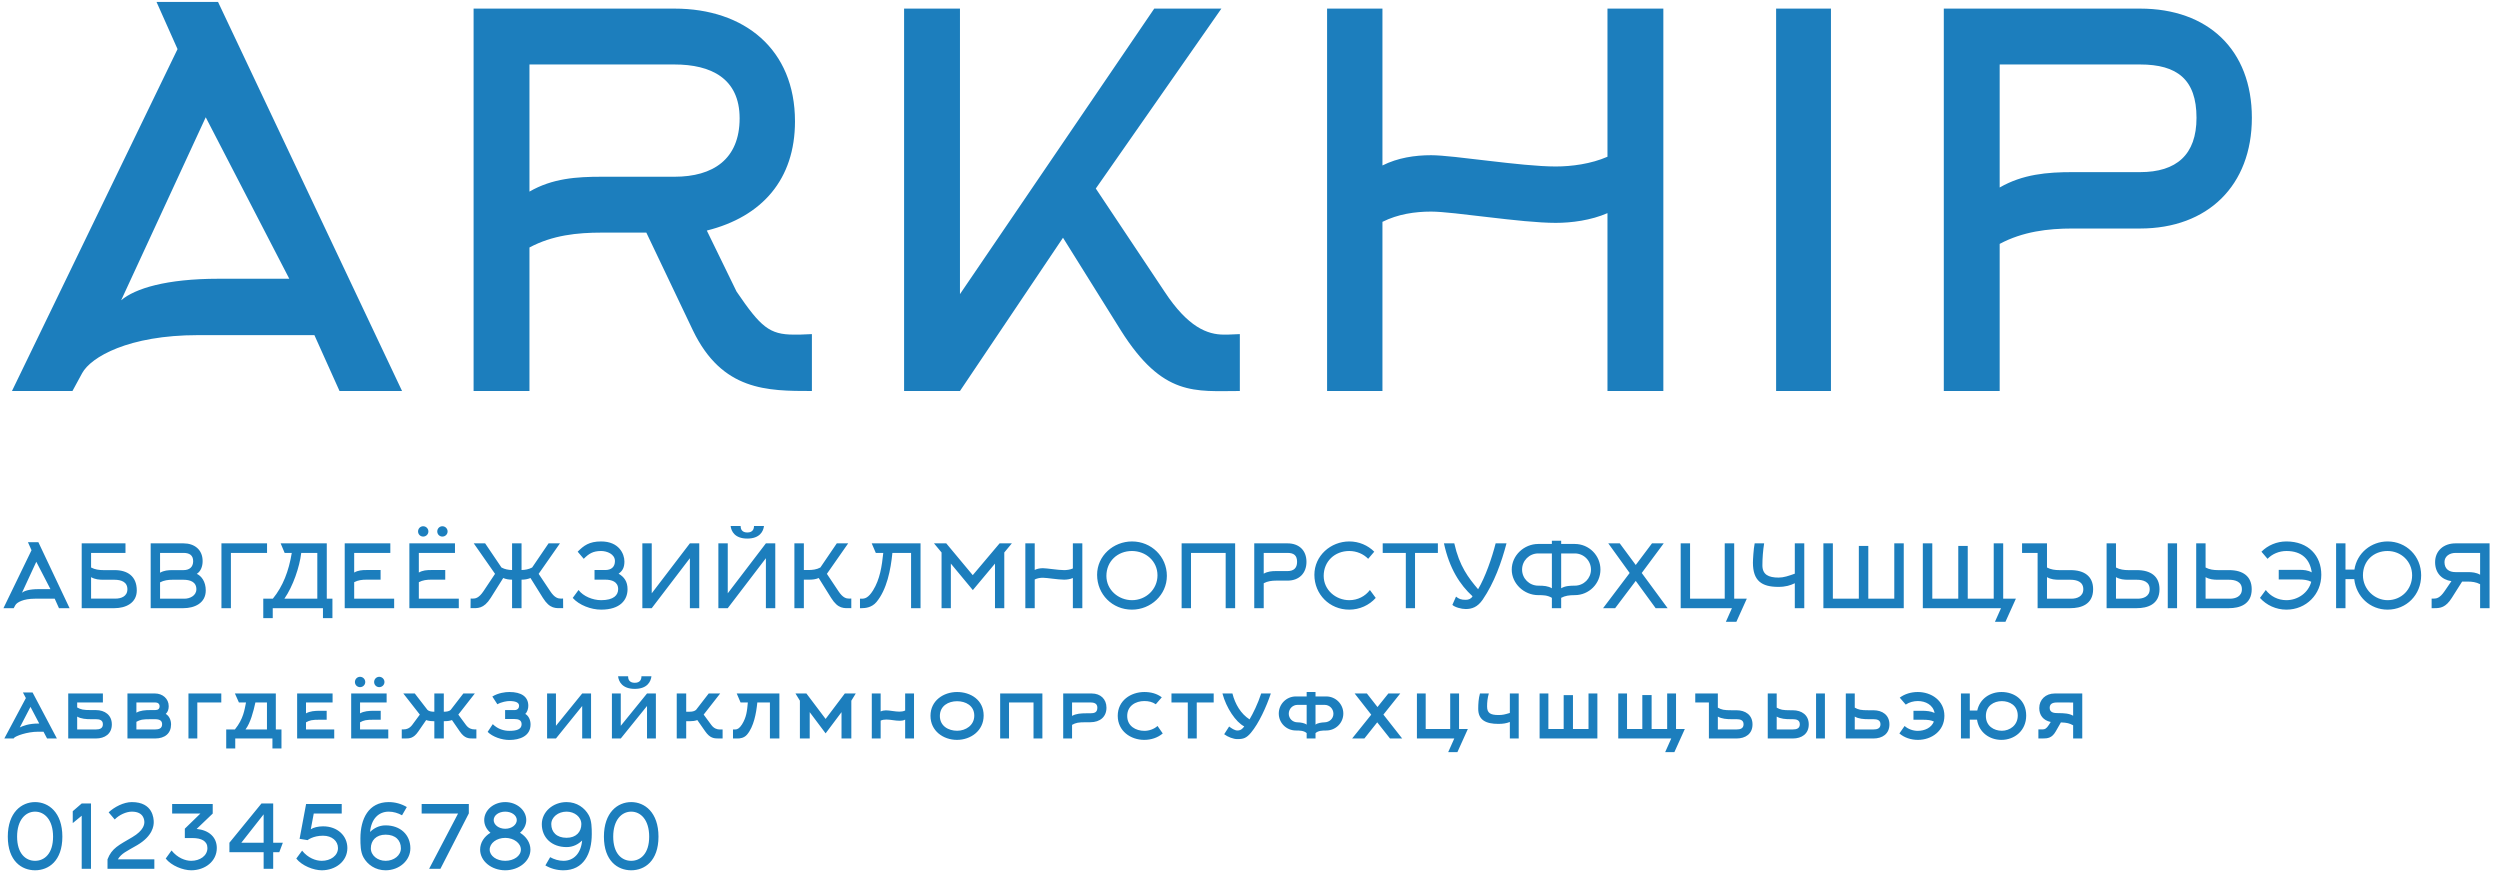
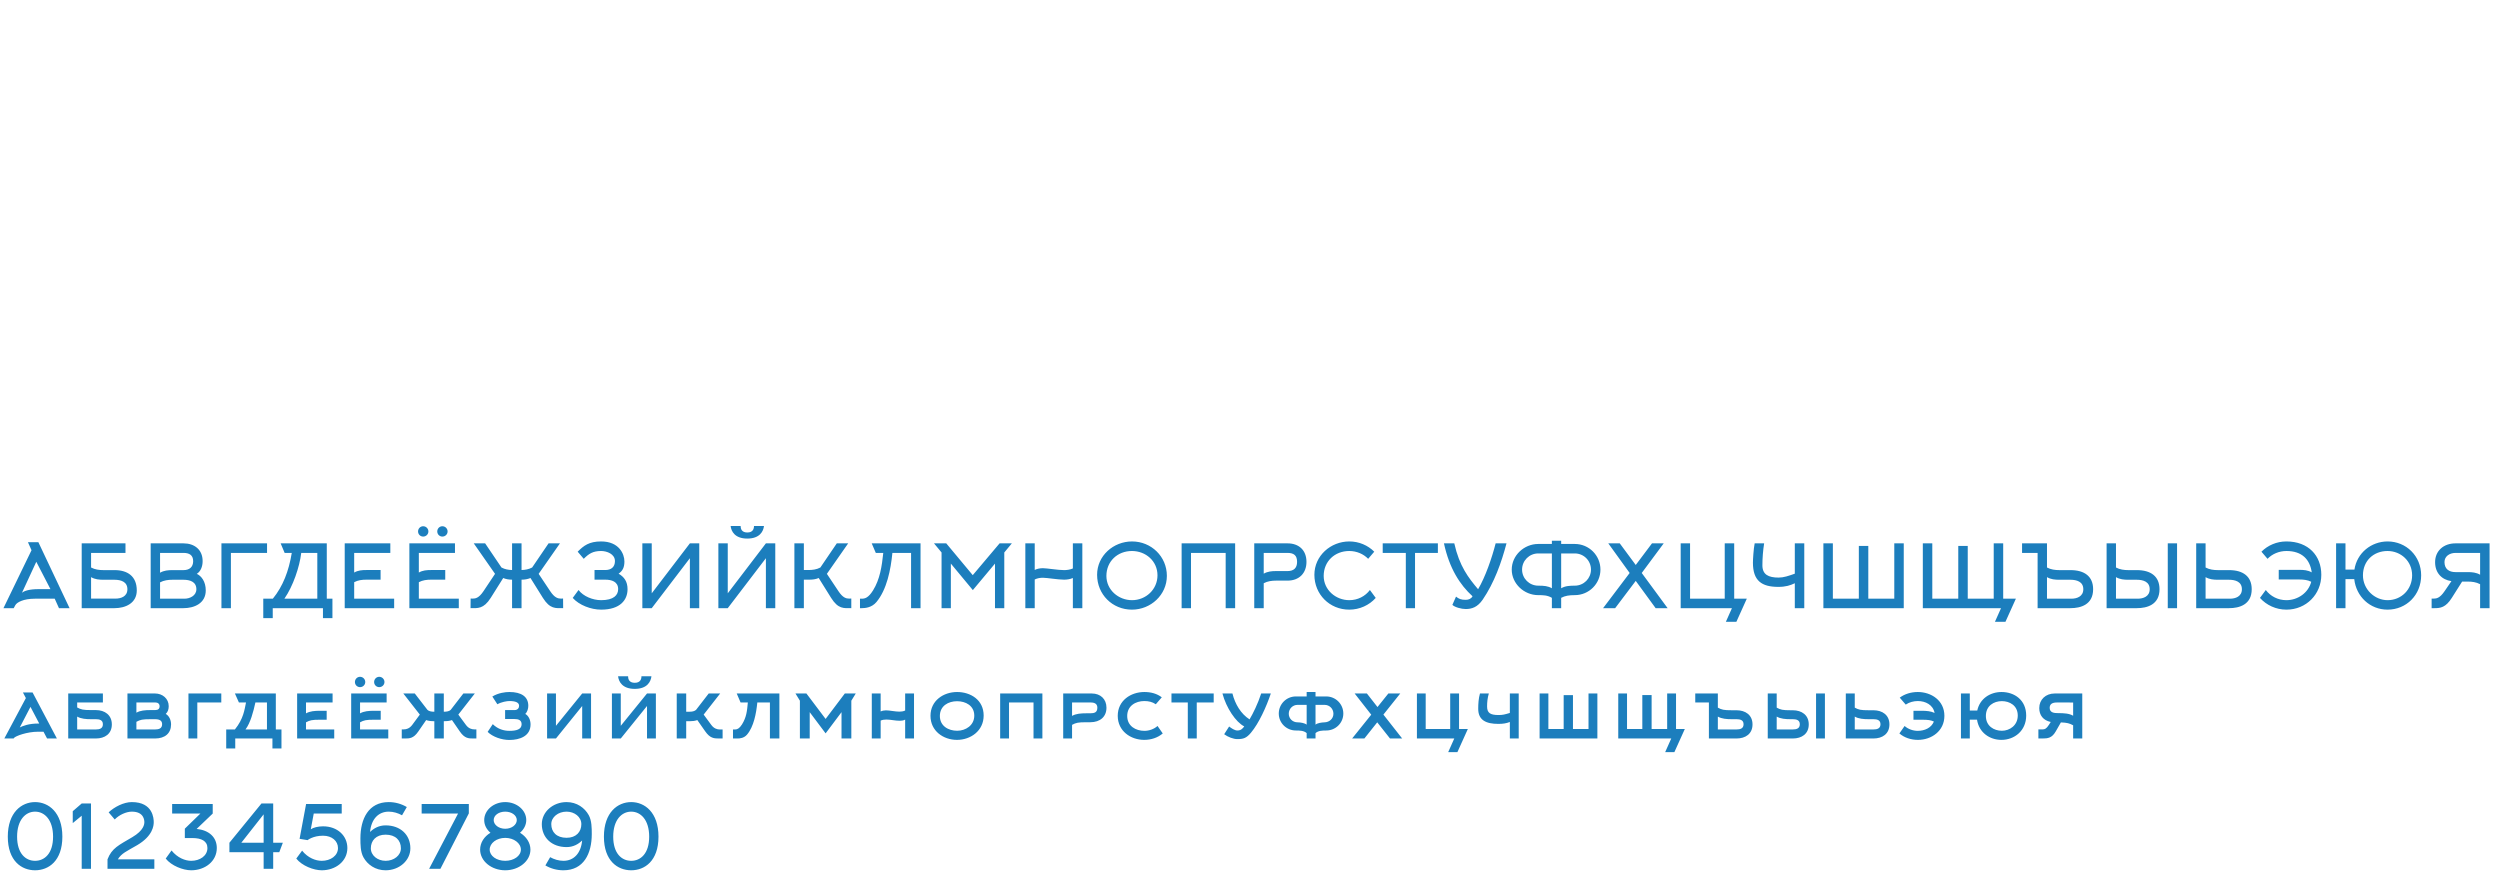
<svg xmlns="http://www.w3.org/2000/svg" width="1151" height="401" viewBox="0 0 1151 401" fill="none">
  <path d="M12.871 249.64H17.671L32.031 280H27.151L25.191 275.64H16.111C10.671 275.64 7.751 277.36 7.071 278.6L6.311 280H1.591L14.511 253.32L12.871 249.64ZM23.231 271.24L16.711 258.64L10.111 272.92C11.191 272 13.631 271.24 17.711 271.24H23.231ZM41.933 261.28C43.733 262.24 45.693 262.48 47.613 262.48H52.733C58.653 262.48 62.973 265.24 62.973 271.84C62.973 277.76 57.693 280 52.733 280H37.613V250.16H57.773V254.56H41.933V261.28ZM41.933 275.6H53.173C55.613 275.6 58.653 274.68 58.653 271.28C58.653 267.8 55.613 266.92 52.733 266.92H47.613C45.653 266.92 43.733 266.76 41.933 265.72V275.6ZM94.731 271.84C94.731 277.76 89.451 280 84.491 280H69.371V250.16H84.491C89.531 250.16 93.291 253.08 93.291 258.32C93.291 260.88 92.371 263.08 90.611 264.2C92.691 265.16 94.731 267.72 94.731 271.84ZM73.691 263.68C75.491 262.64 77.411 262.48 79.371 262.48H84.491C87.171 262.48 88.931 261.12 88.931 258.36C88.931 255.52 87.091 254.56 84.491 254.56H73.691V263.68ZM73.691 275.64H84.931C87.371 275.64 90.411 274.28 90.411 271.28C90.411 267.8 87.371 266.92 84.491 266.92H79.371C77.451 266.92 75.491 267.16 73.691 268.12V275.64ZM106.309 280H101.949V250.16H122.949V254.56H106.309V280ZM148.69 284.6V280H125.57V284.6H121.21V275.64H125.61C130.25 269.96 132.97 262.92 134.33 254.56H131.05L129.21 250.16H150.45V275.64H153.05V284.6H148.69ZM146.09 275.64V254.56H138.69C137.93 261 134.93 269.88 130.93 275.64H146.09ZM163.067 275.64H181.467V280H158.707V250.16H179.707V254.56H163.067V263.6C164.867 262.56 166.747 262.44 168.707 262.44H175.227V266.88H168.707C166.787 266.88 164.867 267.08 163.067 268.04V275.64ZM192.472 244.68C192.472 246 193.512 247.04 194.832 247.04C196.152 247.04 197.232 246 197.232 244.68C197.232 243.36 196.152 242.28 194.832 242.28C193.512 242.28 192.472 243.36 192.472 244.68ZM201.312 244.68C201.312 246 202.352 247.04 203.672 247.04C204.992 247.04 206.072 246 206.072 244.68C206.072 243.36 204.992 242.28 203.672 242.28C202.352 242.28 201.312 243.36 201.312 244.68ZM192.832 268.04V275.64H211.232V280H188.472V250.16H209.472V254.56H192.832V263.6C194.632 262.56 196.512 262.44 198.472 262.44H204.992V266.88H198.472C196.552 266.88 194.632 267.08 192.832 268.04ZM235.758 250.16H240.118V262.44C241.758 262.4 243.438 262.12 244.998 261.28L252.558 250.16H257.798L247.998 264.2L253.358 272.24C255.358 275.24 256.918 275.6 258.278 275.6C258.598 275.6 258.918 275.56 259.238 275.56L259.278 280C255.798 280 253.238 280.48 249.958 275.28L244.238 266.12C242.878 266.68 241.518 266.88 240.118 266.88V280H235.758V266.88C234.358 266.88 232.998 266.68 231.678 266.12L225.918 275.28C222.638 280.44 219.918 280 216.638 280L216.678 275.56C216.958 275.56 217.278 275.6 217.638 275.6C218.958 275.6 220.518 275.28 222.558 272.24L227.918 264.2L218.118 250.16H223.358L230.878 261.28C232.438 262.12 234.078 262.4 235.758 262.44V250.16ZM265.96 254C268.72 251.24 271.2 249.28 276.76 249.28C285 249.28 287.48 255.04 287.48 258.48C287.48 261.16 286.72 262.8 284.8 264.12C287.4 265.64 288.92 267.76 288.92 271.28C288.92 276.12 285.64 280.68 276.76 280.68C272.08 280.68 266.64 278.6 263.68 275.28L266.36 271.64C268.52 274.52 272.88 276.32 276.76 276.32C282.6 276.32 284.6 273.96 284.6 271.24C284.6 267.76 281.56 266.88 278.68 266.88H273.72V262.44H278.68C281.36 262.44 283.12 261.08 283.12 258.32C283.12 255.04 279.36 253.68 276.76 253.68C273 253.68 271.08 254.92 268.76 257.28L265.96 254ZM317.618 250.16H321.938V280H317.618V257L300.058 280H295.738V250.16H300.058V273.16L317.618 250.16ZM344.058 245.16C341.458 245.16 340.978 243.44 340.978 242.16H336.378C336.658 244.64 338.338 247.96 344.058 247.96C349.778 247.96 351.458 244.64 351.738 242.16H347.138C347.138 243.44 346.658 245.16 344.058 245.16ZM335.058 273.16L352.618 250.16H356.938V280H352.618V257L335.058 280H330.738V250.16H335.058V273.16ZM370.098 280H365.738V250.16H370.098V262.44H372.098C373.978 262.44 375.938 262.24 377.698 261.28L385.258 250.16H390.498L380.698 264.2L386.058 272.24C388.058 275.24 389.618 275.6 390.978 275.6C391.298 275.6 391.618 275.56 391.938 275.56V280C388.458 280 385.938 280.48 382.658 275.28L376.938 266.12C375.538 266.72 374.058 266.88 372.618 266.88H370.098V280ZM419.456 280V254.56H410.856C410.096 262.32 408.296 271.48 403.496 277.2C401.336 279.76 398.336 280 396.736 280H395.936V275.64H396.736C398.096 275.64 399.736 275.36 401.936 271.84C405.136 266.72 406.016 260.68 406.656 254.56H403.216L401.336 250.16H423.816V280H419.456ZM447.893 271.68L437.773 259.48V280H433.493V254.36L430.013 250.16H435.653L447.853 264.8L460.213 250.16H465.853L462.373 254.36V280H458.093V259.48L447.893 271.68ZM476.386 280H472.066V250.16H476.386V262.4C477.586 261.8 478.906 261.6 480.186 261.6C481.946 261.6 487.186 262.48 489.906 262.48C491.146 262.48 492.666 262.28 493.946 261.72V250.16H498.306V280H493.946V266.12C492.666 266.68 491.146 266.88 489.906 266.88C487.186 266.88 481.946 266 480.186 266C478.906 266 477.586 266.2 476.386 266.8V280ZM537.225 265.12C537.225 273.92 529.785 280.68 521.145 280.68C512.105 280.68 505.105 273.64 505.105 264.64C505.105 255.84 512.625 249.28 521.185 249.28C530.025 249.28 537.225 256.2 537.225 265.12ZM532.905 264.88C532.905 258.32 527.505 253.68 521.145 253.68C514.505 253.68 509.385 258.44 509.385 265.16C509.385 271.6 514.945 276.32 521.185 276.32C527.585 276.32 532.905 271.36 532.905 264.88ZM564.299 280V254.56H548.339V280H544.019V250.16H568.659V280H564.299ZM577.457 280V250.16H592.777C598.057 250.16 601.497 253.36 601.497 258.68C601.497 263.96 598.057 267.32 592.777 267.32H587.497C585.577 267.32 583.617 267.56 581.817 268.52V280H577.457ZM587.497 262.92H592.777C595.617 262.92 597.177 261.56 597.177 258.68C597.177 255.68 595.657 254.56 592.777 254.56H581.817V264.12C583.617 263.08 585.537 262.92 587.497 262.92ZM629.904 257.28C627.744 255.04 624.584 253.68 621.184 253.68C614.544 253.68 609.424 258.44 609.424 265.16C609.424 271.6 614.984 276.32 621.224 276.32C625.104 276.32 628.544 274.52 630.704 271.64L633.384 275.28C630.384 278.64 625.984 280.68 621.184 280.68C612.144 280.68 605.144 273.64 605.144 264.64C605.144 255.84 612.664 249.28 621.224 249.28C625.704 249.28 629.784 251.08 632.704 254L629.904 257.28ZM651.48 254.56V280H647.24V254.56H636.6V250.16H662V254.56H651.48ZM669.554 250.16C671.914 260.72 676.114 266.08 680.514 271.28C683.834 265.68 686.874 256.92 688.594 250.16H693.594C691.234 259.08 687.954 268.28 682.634 276.08C680.234 279.56 677.634 280.4 674.794 280.4C672.794 280.4 669.754 279.56 668.674 278.48L670.354 274.68C671.634 275.72 672.674 276.16 674.794 276.16C676.194 276.16 677.314 275.68 677.954 274.52C672.194 269.28 667.314 261.8 664.794 250.16H669.554ZM725.044 274C722.444 274 720.564 274.28 718.764 275.24V280H714.484V275.24C712.404 274 710.364 274 708.204 274C701.684 274 696.004 268.72 696.004 262.24C696.004 255.72 701.684 250.44 708.204 250.44H714.484V248.96H718.764V250.44H725.044C731.564 250.44 736.844 255.72 736.844 262.24C736.844 268.72 731.564 274 725.044 274ZM708.204 269.64C710.844 269.64 712.684 269.8 714.484 270.84V254.8H708.204C704.084 254.8 700.764 258.12 700.764 262.24C700.764 266.32 704.084 269.64 708.204 269.64ZM725.044 269.64C729.164 269.64 732.484 266.32 732.484 262.24C732.484 258.12 729.164 254.8 725.044 254.8H718.764V270.84C720.644 269.72 722.884 269.64 725.044 269.64ZM762.255 280L753.095 267.44L743.615 280H738.055L750.295 263.8L740.455 250.16H745.735L753.095 260.12L760.575 250.16H765.975L755.855 263.8L767.775 280H762.255ZM804.225 275.64L799.425 286.28H794.585L797.385 280H773.785V250.16H778.105V275.64H794.065V250.16H798.425V275.64H804.225ZM830.689 250.16V280H826.329V268.52C824.329 269.48 822.209 270.2 818.729 270.2C811.089 270.2 807.049 267.4 807.049 259.08C807.049 257.6 807.329 252.76 807.849 250.16H812.209C811.689 253.48 811.409 256.96 811.409 260.28C811.409 264.56 814.209 265.92 818.889 265.92C821.209 265.92 823.409 265.16 826.329 264.12V250.16H830.689ZM839.488 280V250.16H843.848V275.64H855.808V251.36H860.168V275.64H872.128V250.16H876.488V280H839.488ZM928.109 275.64L923.309 286.28H918.469L921.269 280H885.269V250.16H889.629V275.64H901.589V251.36H905.949V275.64H917.909V250.16H922.269V275.64H928.109ZM938.115 280V254.56H930.955V250.16H942.435V261.28C944.235 262.24 946.195 262.48 948.115 262.48H953.235C959.675 262.48 963.675 265.36 963.675 271.28C963.675 278.4 957.955 280 953.235 280H938.115ZM953.675 275.64C956.115 275.64 959.155 274.68 959.155 271.28C959.155 267.8 956.115 266.92 953.235 266.92H948.115C946.155 266.92 944.235 266.76 942.435 265.72V275.64H953.675ZM974.199 261.28C975.999 262.24 977.959 262.48 979.879 262.48H983.799C990.239 262.48 994.239 265.36 994.239 271.28C994.239 278.4 988.519 280 983.799 280H969.879V250.16H974.199V261.28ZM998.039 280V250.16H1002.32V280H998.039ZM984.239 275.64C986.679 275.64 989.719 274.68 989.719 271.28C989.719 267.8 986.679 266.92 983.799 266.92H979.879C977.919 266.92 975.999 266.76 974.199 265.72V275.64H984.239ZM1011.13 280V250.16H1015.45V261.28C1017.25 262.24 1019.21 262.48 1021.13 262.48H1026.25C1032.69 262.48 1036.69 265.36 1036.69 271.28C1036.69 278.4 1030.97 280 1026.25 280H1011.13ZM1021.13 266.92C1019.17 266.92 1017.25 266.76 1015.45 265.72V275.64H1026.69C1029.13 275.64 1032.17 274.68 1032.17 271.28C1032.17 267.8 1029.13 266.92 1026.25 266.92H1021.13ZM1041.17 254C1044.09 251.08 1048.17 249.28 1052.65 249.28C1062.81 249.28 1068.73 255.84 1068.73 264.64C1068.73 273.64 1061.73 280.68 1052.69 280.68C1047.89 280.68 1043.49 278.64 1040.49 275.28L1043.17 271.64C1045.33 274.52 1048.77 276.32 1052.65 276.32C1057.97 276.32 1062.81 272.88 1064.09 267.84C1062.41 267 1060.53 266.8 1058.73 266.8H1049.13V262.36H1058.73C1060.65 262.36 1062.57 262.52 1064.33 263.52C1063.53 257.68 1059.93 253.68 1052.69 253.68C1049.29 253.68 1046.13 255.04 1043.97 257.28L1041.17 254ZM1114.7 264.88C1114.7 273.96 1107.86 280.68 1099.22 280.68C1091.18 280.68 1084.78 274.68 1083.9 266.64H1079.86V280H1075.54V250.16H1079.86V262.24H1083.98C1085.14 254.52 1091.78 249.28 1099.26 249.28C1107.78 249.28 1114.7 255.96 1114.7 264.88ZM1110.54 264.88C1110.54 258.32 1105.34 253.68 1099.22 253.68C1092.82 253.68 1087.9 258.16 1087.9 264.88C1087.9 271.32 1093.26 276.32 1099.26 276.32C1105.62 276.32 1110.54 271.36 1110.54 264.88ZM1141.84 268.96C1140.04 268 1138.08 267.76 1136.16 267.76H1133.56L1128.8 275.28C1126 279.72 1123.52 280 1120.84 280H1119.52V275.6H1120.52C1121.84 275.6 1123.36 275.28 1125.44 272.24L1128.64 267.56C1124.2 266.92 1121.12 263.8 1121.12 258.84C1121.12 253.56 1125.08 250.16 1130.52 250.16H1146.2V280H1141.84V268.96ZM1141.84 254.56H1130.52C1127.68 254.56 1125.44 256.2 1125.44 258.76C1125.44 261.96 1127.52 263.4 1130.52 263.4H1136.16C1138.12 263.4 1140.04 263.56 1141.84 264.6V254.56ZM10.551 318.8H14.991L26.191 340H21.671L20.031 336.88H17.551C12.431 336.88 7.111 338.88 6.431 339.76L6.311 340H1.991L11.911 321.4L10.551 318.8ZM17.511 333.12H18.071L14.031 325.44L9.111 334.92C10.431 334.24 13.231 333.12 17.511 333.12ZM35.531 325.72C37.331 326.68 38.211 326.92 42.011 326.92H44.131C48.251 326.92 51.491 329.2 51.491 333.52C51.491 337.88 48.251 340 44.131 340H31.411V319.28H47.371V323.4H35.531V325.72ZM44.131 335.84C45.811 335.84 47.371 335.44 47.371 333.44C47.371 331.48 45.771 331.12 44.131 331.12H42.011C39.611 331.12 37.331 330.96 35.531 329.92V335.84H44.131ZM78.757 333.52C78.757 337.6 75.957 340 71.397 340H58.677V319.28H71.397C74.797 319.28 77.677 321.64 77.677 325.12C77.677 326.48 77.317 327.76 76.317 328.68C77.877 329.6 78.757 331.48 78.757 333.52ZM62.797 328.12C64.597 327.08 66.877 326.92 69.277 326.92H71.397C72.837 326.92 73.477 326.32 73.477 325.12C73.477 324 72.637 323.4 71.397 323.4H62.797V328.12ZM62.797 335.84H71.397C73.077 335.84 74.637 335.44 74.637 333.44C74.637 331.92 73.677 331.12 71.397 331.12H69.277C65.477 331.12 64.597 331.36 62.797 332.32V335.84ZM90.843 323.4V340H86.763V319.28H101.883V323.4H90.843ZM125.429 344.6V340H108.309V344.6H104.149V335.84H108.149C112.149 330.88 112.549 326.76 113.269 323.4H109.989L108.149 319.28H126.989V335.84H129.589V344.6H125.429ZM122.909 335.84V323.4H117.589C116.629 327.76 115.309 332.8 113.029 335.84H122.909ZM140.882 335.84H153.882V340H136.802V319.28H153.122V323.4H140.882V328.44C142.682 327.4 144.962 327.24 147.362 327.24H150.402V331.36H147.362C143.562 331.36 142.682 331.6 140.882 332.56V335.84ZM163.405 314C163.405 315.32 164.445 316.36 165.765 316.36C167.085 316.36 168.165 315.32 168.165 314C168.165 312.68 167.085 311.6 165.765 311.6C164.445 311.6 163.405 312.68 163.405 314ZM172.245 314C172.245 315.32 173.285 316.36 174.605 316.36C175.925 316.36 177.005 315.32 177.005 314C177.005 312.68 175.925 311.6 174.605 311.6C173.285 311.6 172.245 312.68 172.245 314ZM165.765 332.56V335.84H178.765V340H161.685V319.28H178.005V323.4H165.765V328.44C167.565 327.4 169.845 327.24 172.245 327.24H175.285V331.36H172.245C168.445 331.36 167.565 331.6 165.765 332.56ZM199.968 319.28H204.328V327.68C205.768 327.68 206.848 327.44 207.488 326.84L213.328 319.28H218.608L211.008 329L214.488 333.72C215.728 335.44 217.248 335.8 218.288 335.8H219.328V340H217.928C215.768 340 213.928 340 211.728 336.8L208.088 331.52C207.008 331.92 205.848 332.04 204.328 332.04V340H199.968V332.04C198.448 332.04 197.288 331.92 196.208 331.52L192.568 336.8C190.368 340 188.528 340 186.368 340H184.968V335.8H186.008C187.048 335.8 188.528 335.44 189.808 333.72L193.288 329L185.688 319.28H190.968L196.808 326.84C197.448 327.44 198.528 327.68 199.968 327.68V319.28ZM226.67 320.68C229.43 319 232.63 318.6 234.51 318.6C240.07 318.6 243.23 320.76 243.23 324.96C243.23 326.16 242.83 327.76 241.83 328.68C243.47 329.6 244.27 331.64 244.27 333.52C244.27 338.92 239.27 340.68 234.51 340.68C230.95 340.68 226.79 339.24 224.51 336.96L226.87 333.4C229.23 335.72 232.03 336.48 234.51 336.48C237.71 336.48 240.15 335.84 240.15 333.44C240.15 331.48 238.55 331.04 236.91 331.04H232.55V326.92H236.91C238.35 326.92 238.99 325.92 238.99 324.96C238.99 323.4 237.31 322.76 234.51 322.76C233.43 322.76 230.91 323.16 228.99 324.24L226.67 320.68ZM268.04 319.28H272.12V340H268.04V325.04L255.96 340H251.88V319.28H255.96V334.16L268.04 319.28ZM292.244 314.36C289.644 314.36 289.164 312.64 289.164 311.36H284.564C284.844 313.84 286.524 317.16 292.244 317.16C297.964 317.16 299.644 313.84 299.924 311.36H295.324C295.324 312.64 294.844 314.36 292.244 314.36ZM285.804 334.16L297.884 319.28H301.964V340H297.884V325.04L285.804 340H281.724V319.28H285.804V334.16ZM315.928 340H311.568V319.28H315.928V327.68H317.288C318.728 327.68 319.648 327.48 320.448 326.84L326.288 319.28H331.568L323.968 329L327.448 333.72C328.688 335.44 330.208 335.84 331.248 335.84H332.688V340H330.888C328.728 340 326.888 339.88 324.688 336.72L321.048 331.52C319.968 331.92 318.808 332.04 317.688 332.04H315.928V340ZM340.949 323.4L339.189 319.28H358.829V340H354.469V323.4H348.669C348.189 328.4 347.029 334.56 343.949 338.2C342.549 339.84 340.629 340 339.589 340H337.469V335.84H338.549C339.389 335.84 340.429 335.4 341.589 333.56C343.669 330.24 343.949 327.36 344.309 323.4H340.949ZM391.953 322.6V340H387.433V327.88L380.113 337.64L372.793 327.88V340H368.273V322.6L366.233 319.28H371.273L380.113 331L388.953 319.28H393.993L391.953 322.6ZM405.452 340H401.372V319.28H405.452V327.56C406.212 327.2 407.052 327.04 407.892 327.04C409.612 327.04 412.052 327.64 414.132 327.64C415.012 327.64 415.892 327.52 416.732 327.12V319.28H420.812V340H416.732V331.32C415.932 331.72 415.132 331.84 414.292 331.84C412.132 331.84 410.092 331.28 408.052 331.28C407.132 331.28 406.292 331.4 405.452 331.76V340ZM452.876 329.44C452.876 336.48 446.876 340.64 440.596 340.64C434.316 340.64 428.396 336.56 428.396 329.56C428.396 322.52 434.436 318.6 440.636 318.6C446.876 318.6 452.876 322.24 452.876 329.44ZM448.556 329.48C448.556 324.84 444.556 322.84 440.636 322.84C436.636 322.84 432.716 324.96 432.716 329.64C432.716 334.32 436.716 336.44 440.676 336.44C444.596 336.44 448.556 333.96 448.556 329.48ZM475.834 340V323.4H464.554V340H460.474V319.28H479.914V340H475.834ZM489.497 340V319.28H502.657C506.657 319.28 509.417 321.84 509.417 325.84C509.417 329.92 506.577 332.52 501.937 332.52H500.097C496.297 332.52 495.377 332.76 493.577 333.72V340H489.497ZM493.577 329.6C495.377 328.56 497.697 328.4 500.097 328.4H501.937C503.897 328.4 505.217 328 505.217 325.8C505.217 323.8 503.617 323.4 501.937 323.4H493.577V329.6ZM535.327 337.68C533.047 339.64 529.967 340.64 526.807 340.64C520.527 340.64 514.607 336.56 514.607 329.56C514.607 322.52 520.647 318.6 526.847 318.6C529.887 318.6 532.607 319.32 534.887 321.04L532.127 324.24C530.567 323.16 528.807 322.76 526.847 322.76C522.847 322.76 518.967 324.96 518.967 329.64C518.967 334.32 522.927 336.48 526.887 336.48C529.047 336.48 531.327 335.68 532.927 334.24L535.327 337.68ZM550.984 323.4V340H546.864V323.4H539.344V319.28H558.784V323.4H550.984ZM565.891 334.48C566.971 335.32 568.451 336.32 569.691 336.32C571.291 336.32 572.091 335.48 572.851 334.44C568.971 332.48 564.571 325.92 562.811 319.28H567.411C568.651 324.24 571.331 328.68 575.291 331.2C576.851 328.6 579.131 324 580.651 319.28H585.091C583.011 325.48 579.611 332.96 575.931 337.36C573.811 339.88 572.411 340.28 569.611 340.28C567.931 340.28 565.371 339.36 563.611 338.04L565.891 334.48ZM596.627 336.32C592.267 336.32 588.747 332.84 588.747 328.52C588.747 324.16 592.267 320.64 596.627 320.64H601.587V318.6H605.667V320.64H610.587C614.947 320.64 618.467 324.16 618.467 328.52C618.467 332.84 614.947 336.32 610.587 336.32C608.907 336.32 606.947 336.36 605.667 337.52V340H601.587V337.52C600.307 336.36 598.347 336.32 596.667 336.32H596.627ZM601.587 324.52H597.387C595.147 324.52 593.347 326.32 593.347 328.6C593.347 330.84 595.147 332.56 597.387 332.56C598.747 332.56 600.787 332.92 601.587 333.64V324.52ZM609.867 332.56C612.107 332.48 613.907 330.84 613.907 328.6C613.907 326.32 612.107 324.52 609.867 324.52H605.667V333.64C606.467 332.88 608.507 332.6 609.867 332.56ZM628.158 340H622.518L631.318 329.04L623.678 319.28H629.318L634.198 325.52L639.198 319.28H644.678L636.918 329L645.558 340H639.958L634.078 332.56L628.158 340ZM675.789 335.64L670.989 346.28H666.749L669.549 340H652.349V319.28H656.389V335.64H667.669V319.28H671.749V335.64H675.789ZM699.214 319.28V340H695.134V332.4C693.494 333.04 691.974 333.28 689.814 333.28C684.134 333.28 680.574 331.52 680.574 326.36C680.574 323.96 680.734 321.56 681.374 319.28H685.454C684.854 321.36 684.654 323.28 684.654 325.28C684.654 328.28 686.174 329.2 689.934 329.2C691.814 329.2 692.774 328.96 695.134 328.24V319.28H699.214ZM735.433 319.28V340H708.833V319.28H712.873V335.64H719.913V320.04H724.193V335.64H731.353V319.28H735.433ZM775.684 335.64L770.884 346.28H766.644L769.444 340H745.044V319.28H749.084V335.64H756.124V320H760.404V335.64H767.564V319.28H771.644V335.64H775.684ZM790.896 325.8C792.696 326.76 793.576 327 797.376 327H799.496C803.616 327 806.856 329.2 806.856 333.52C806.856 337.88 803.616 340 799.496 340H786.776V323.4H780.496V319.28H790.896V325.8ZM799.496 335.84C801.176 335.84 802.736 335.44 802.736 333.44C802.736 331.48 801.136 331.12 799.496 331.12H797.376C794.976 331.12 792.696 330.96 790.896 329.92V335.84H799.496ZM817.992 325.8C819.792 326.76 820.672 327 824.472 327H825.392C829.512 327 832.752 329.2 832.752 333.52C832.752 337.88 829.512 340 825.392 340H813.872V319.28H817.992V325.8ZM836.112 340V319.28H840.192V340H836.112ZM817.992 335.84H825.392C827.072 335.84 828.632 335.44 828.632 333.44C828.632 331.48 827.032 331.12 825.392 331.12H824.472C822.072 331.12 819.792 330.96 817.992 329.92V335.84ZM853.93 325.8C855.73 326.76 856.61 327 860.41 327H862.53C866.65 327 869.89 329.2 869.89 333.52C869.89 337.88 866.65 340 862.53 340H849.81V319.28H853.93V325.8ZM862.53 335.84C864.21 335.84 865.77 335.44 865.77 333.44C865.77 331.48 864.17 331.12 862.53 331.12H860.41C858.01 331.12 855.73 330.96 853.93 329.92V335.84H862.53ZM876.88 334.24C878.48 335.68 880.76 336.48 882.92 336.48C886.08 336.48 889.2 335.12 890.36 332.2C888.96 331.56 887.88 331.36 884.68 331.36H880.96V327.24H884.68C886.88 327.24 888.96 327.4 890.68 328.24C890 324.52 886.52 322.76 882.96 322.76C881 322.76 878.96 323.32 877.4 324.4L874.64 321.2C876.92 319.48 879.92 318.6 882.96 318.6C889.16 318.6 895.2 322.52 895.2 329.56C895.2 336.56 889.28 340.64 883 340.64C879.84 340.64 876.76 339.64 874.48 337.68L876.88 334.24ZM932.858 329.44C932.858 336.48 927.418 340.64 921.458 340.64C916.018 340.64 911.098 337.24 910.218 331.32H906.898V340H902.818V319.28H906.898V327.12H910.338C911.498 321.64 916.298 318.6 921.498 318.6C927.418 318.6 932.858 322.24 932.858 329.44ZM928.978 329.44C928.978 324.8 925.218 322.8 921.658 322.8C917.978 322.8 914.298 324.92 914.298 329.64C914.298 334.32 918.058 336.44 921.658 336.44C925.258 336.44 928.978 333.96 928.978 329.44ZM946.474 336.72C944.714 339.8 942.834 340 940.274 340H938.474V335.8H940.594C941.354 335.8 942.194 335.52 943.314 333.72L944.154 332.4C940.674 331.64 938.874 329.28 938.874 326C938.874 322.08 941.834 319.28 945.994 319.28H958.674V340H954.474V333.92C952.714 333 951.754 332.72 948.834 332.6L946.474 336.72ZM954.474 323.44L947.474 323.4C945.714 323.4 943.674 323.6 943.674 325.88C943.674 328.12 945.714 328.32 947.474 328.32C950.394 328.32 952.674 328.48 954.474 329.52V323.44ZM16.151 400.68C9.951 400.68 3.591 396.4 3.591 385.2C3.591 374 9.951 369.28 16.151 369.28C22.351 369.28 28.711 374 28.711 385.2C28.711 396.4 22.351 400.68 16.151 400.68ZM24.431 385.2C24.431 377.44 20.511 373.68 16.151 373.68C11.791 373.68 7.871 377.44 7.871 385.2C7.871 392.96 11.791 396.32 16.151 396.32C20.511 396.32 24.431 392.96 24.431 385.2ZM37.614 400V375.56L33.494 378.96V373.48L37.614 369.92H41.894V400H37.614ZM50.019 374C52.619 371.56 56.899 369.28 60.699 369.28C70.459 369.28 70.779 376.88 70.779 378.52C70.779 380.08 70.419 384.84 63.139 389.12C58.259 391.96 55.899 392.88 54.259 395.64H71.059V400H49.499V395.64C51.499 390.44 54.699 389.12 60.899 385.44C66.219 382.32 66.459 379.48 66.459 378.52C66.459 377.68 66.299 373.68 60.699 373.68C58.139 373.68 54.859 375.16 52.819 377.28L50.019 374ZM79.256 370.16H97.936V374.56L90.536 381.64C96.176 382.2 99.816 385.4 99.816 390.44C99.816 396.56 94.376 400.68 88.016 400.68C84.296 400.68 78.896 398.6 76.296 395.28L78.976 391.56C81.696 394.96 85.296 396.32 88.016 396.32C92.056 396.32 95.496 394 95.496 390.44C95.496 387.24 92.776 385.84 88.616 385.84H85.096V381.52L92.256 374.56H79.256V370.16ZM125.778 392.36V400H121.378V392.36H105.618V388L120.378 369.92H125.778V388H130.218L128.578 392.36H125.778ZM121.378 374.92L111.098 388H121.378V374.92ZM148.128 400.68C144.408 400.68 139.008 398.6 136.408 395.28L139.088 391.64C141.808 395.04 145.408 396.32 148.128 396.32C152.168 396.32 155.608 394 155.608 390.44C155.608 387.24 152.888 384.76 148.728 384.76C144.088 384.76 141.608 386.8 141.608 386.8L137.928 386.2L140.928 370.16H157.328V374.56H144.448L143.088 381.8C144.208 381 146.488 380.44 148.728 380.44C155.448 380.44 159.928 384.84 159.928 390.44C159.928 396.56 154.488 400.68 148.128 400.68ZM185.095 375.36C183.335 374.36 181.135 373.68 178.975 373.68C174.175 373.68 170.895 377.2 170.375 383.04C172.135 381.32 174.495 380 177.535 380C184.335 380 188.935 384.32 188.935 390.56C188.935 396.2 183.815 400.68 177.535 400.68C172.775 400.68 169.175 398.04 167.335 394.72C165.935 392.2 165.935 388.72 165.935 385.96C165.935 377 169.655 369.28 178.975 369.28C182.015 369.28 184.855 370.12 187.295 371.56L185.095 375.36ZM184.575 390.56C184.575 386.92 182.135 384.28 177.535 384.28C173.095 384.28 170.735 387.04 170.735 390.56C170.735 393.88 173.855 396.32 177.535 396.32C181.415 396.32 184.575 393.8 184.575 390.56ZM202.769 400H197.569L210.889 374.56H194.129V370.16H215.849V374.48L202.769 400ZM222.932 377.56C222.932 373 227.252 369.28 232.612 369.28C237.932 369.28 242.292 373 242.292 377.56C242.292 379.88 241.132 381.92 239.412 383.4C242.252 385.12 244.212 387.96 244.212 391.16C244.212 396.44 238.932 400.68 232.612 400.68C226.252 400.68 221.052 396.44 221.052 391.16C221.052 387.96 222.932 385.12 225.812 383.4C224.052 381.92 222.932 379.88 222.932 377.56ZM227.292 377.56C227.292 379.76 229.652 381.56 232.612 381.56C235.652 381.56 237.932 379.68 237.932 377.56C237.932 375.36 235.532 373.68 232.612 373.68C229.652 373.68 227.292 375.36 227.292 377.56ZM225.452 391.16C225.452 394.08 228.612 396.32 232.612 396.32C236.572 396.32 239.812 394.08 239.812 391.16C239.812 388.2 236.572 385.76 232.612 385.76C228.612 385.76 225.452 388.2 225.452 391.16ZM253.29 394.64C255.05 395.64 257.25 396.32 259.41 396.32C264.21 396.32 267.49 392.8 268.01 386.96C266.25 388.68 263.89 390 260.85 390C254.05 390 249.45 385.68 249.45 379.44C249.45 373.8 254.57 369.28 260.85 369.28C265.61 369.28 269.21 371.96 271.05 375.28C272.45 377.8 272.45 381.28 272.45 384.04C272.45 393 268.73 400.68 259.41 400.68C256.37 400.68 253.53 399.88 251.09 398.44L253.29 394.64ZM253.81 379.44C253.81 383.08 256.25 385.72 260.85 385.72C265.29 385.72 267.65 382.96 267.65 379.44C267.65 376.12 264.53 373.68 260.85 373.68C256.97 373.68 253.81 376.2 253.81 379.44ZM290.604 400.68C284.404 400.68 278.044 396.4 278.044 385.2C278.044 374 284.404 369.28 290.604 369.28C296.804 369.28 303.164 374 303.164 385.2C303.164 396.4 296.804 400.68 290.604 400.68ZM298.884 385.2C298.884 377.44 294.964 373.68 290.604 373.68C286.244 373.68 282.324 377.44 282.324 385.2C282.324 392.96 286.244 396.32 290.604 396.32C294.964 396.32 298.884 392.96 298.884 385.2Z" fill="#1C7EBD" />
-   <path d="M72.063 0.894H100.383L185.107 180.018H156.315L144.751 154.294H91.179C59.083 154.294 41.855 164.442 37.843 171.758L33.359 180.018H5.511L81.739 22.606L72.063 0.894ZM133.187 128.334L94.719 53.994L55.779 138.246C62.151 132.818 76.547 128.334 100.619 128.334H133.187ZM297.572 107.094H277.04C265.712 107.094 254.384 108.274 243.764 113.938V180.018H218.04V3.962H310.552C342.648 3.962 366.012 22.606 366.012 55.882C366.012 82.55 350.908 99.778 325.42 106.15L339.108 134.234C350.2 150.518 354.212 154.058 365.54 154.058H368.136L373.8 153.822V180.018C353.268 180.018 332.5 180.018 319.048 152.17L297.572 107.094ZM243.764 88.214C254.384 82.078 265.476 81.37 277.04 81.37H310.552C328.252 81.37 340.524 73.346 340.524 54.466C340.524 36.058 327.308 29.686 310.552 29.686H243.764V88.214ZM441.967 180.018H416.243V3.962H441.967V135.414L531.411 3.962H562.327L504.507 86.798L536.131 134.234C546.987 150.754 555.955 154.058 563.507 154.058H565.159L570.823 153.822V180.018C550.291 180.018 535.423 182.85 516.071 152.17L489.403 109.454L441.967 180.018ZM636.477 180.018H610.989V3.962H636.477V76.178C643.557 72.638 651.345 71.458 658.897 71.458C669.281 71.458 700.197 76.65 716.245 76.65C723.561 76.65 732.529 75.47 740.081 72.166V3.962H765.805V180.018H740.081V98.126C732.529 101.43 723.561 102.61 716.245 102.61C700.197 102.61 669.281 97.418 658.897 97.418C651.345 97.418 643.557 98.598 636.477 102.138V180.018ZM817.72 180.018V3.962H842.972V180.018H817.72ZM894.927 180.018V3.962H985.315C1016.47 3.962 1036.76 22.842 1036.76 54.23C1036.76 85.382 1016.47 105.206 985.315 105.206H954.163C942.835 105.206 931.271 106.622 920.651 112.286V180.018H894.927ZM954.163 79.246H985.315C1002.07 79.246 1011.27 71.222 1011.27 54.23C1011.27 36.53 1002.31 29.686 985.315 29.686H920.651V86.326C931.271 80.19 942.599 79.246 954.163 79.246Z" fill="#1C7EBD" />
</svg>